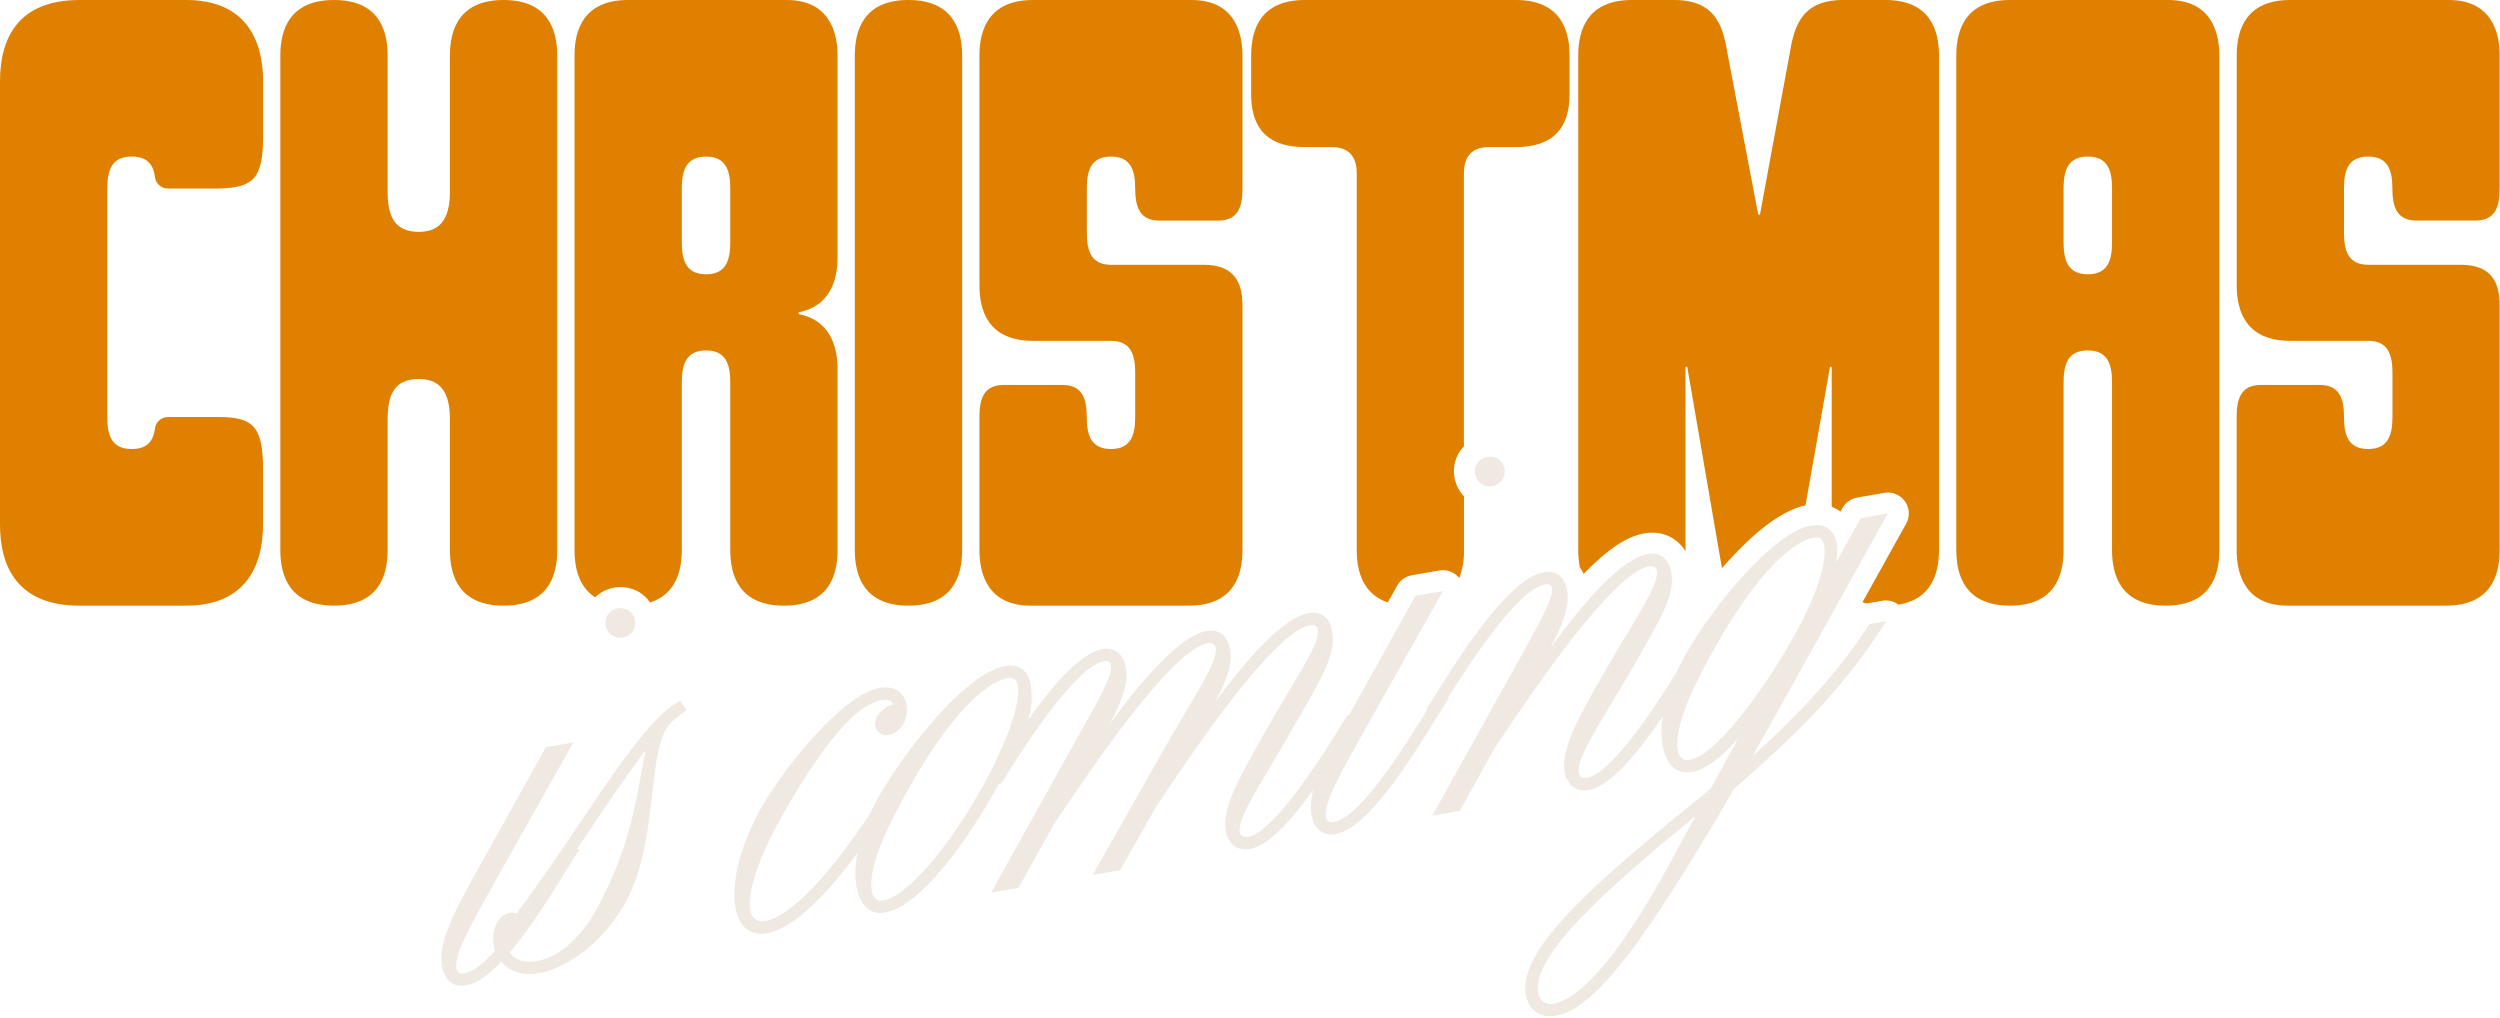
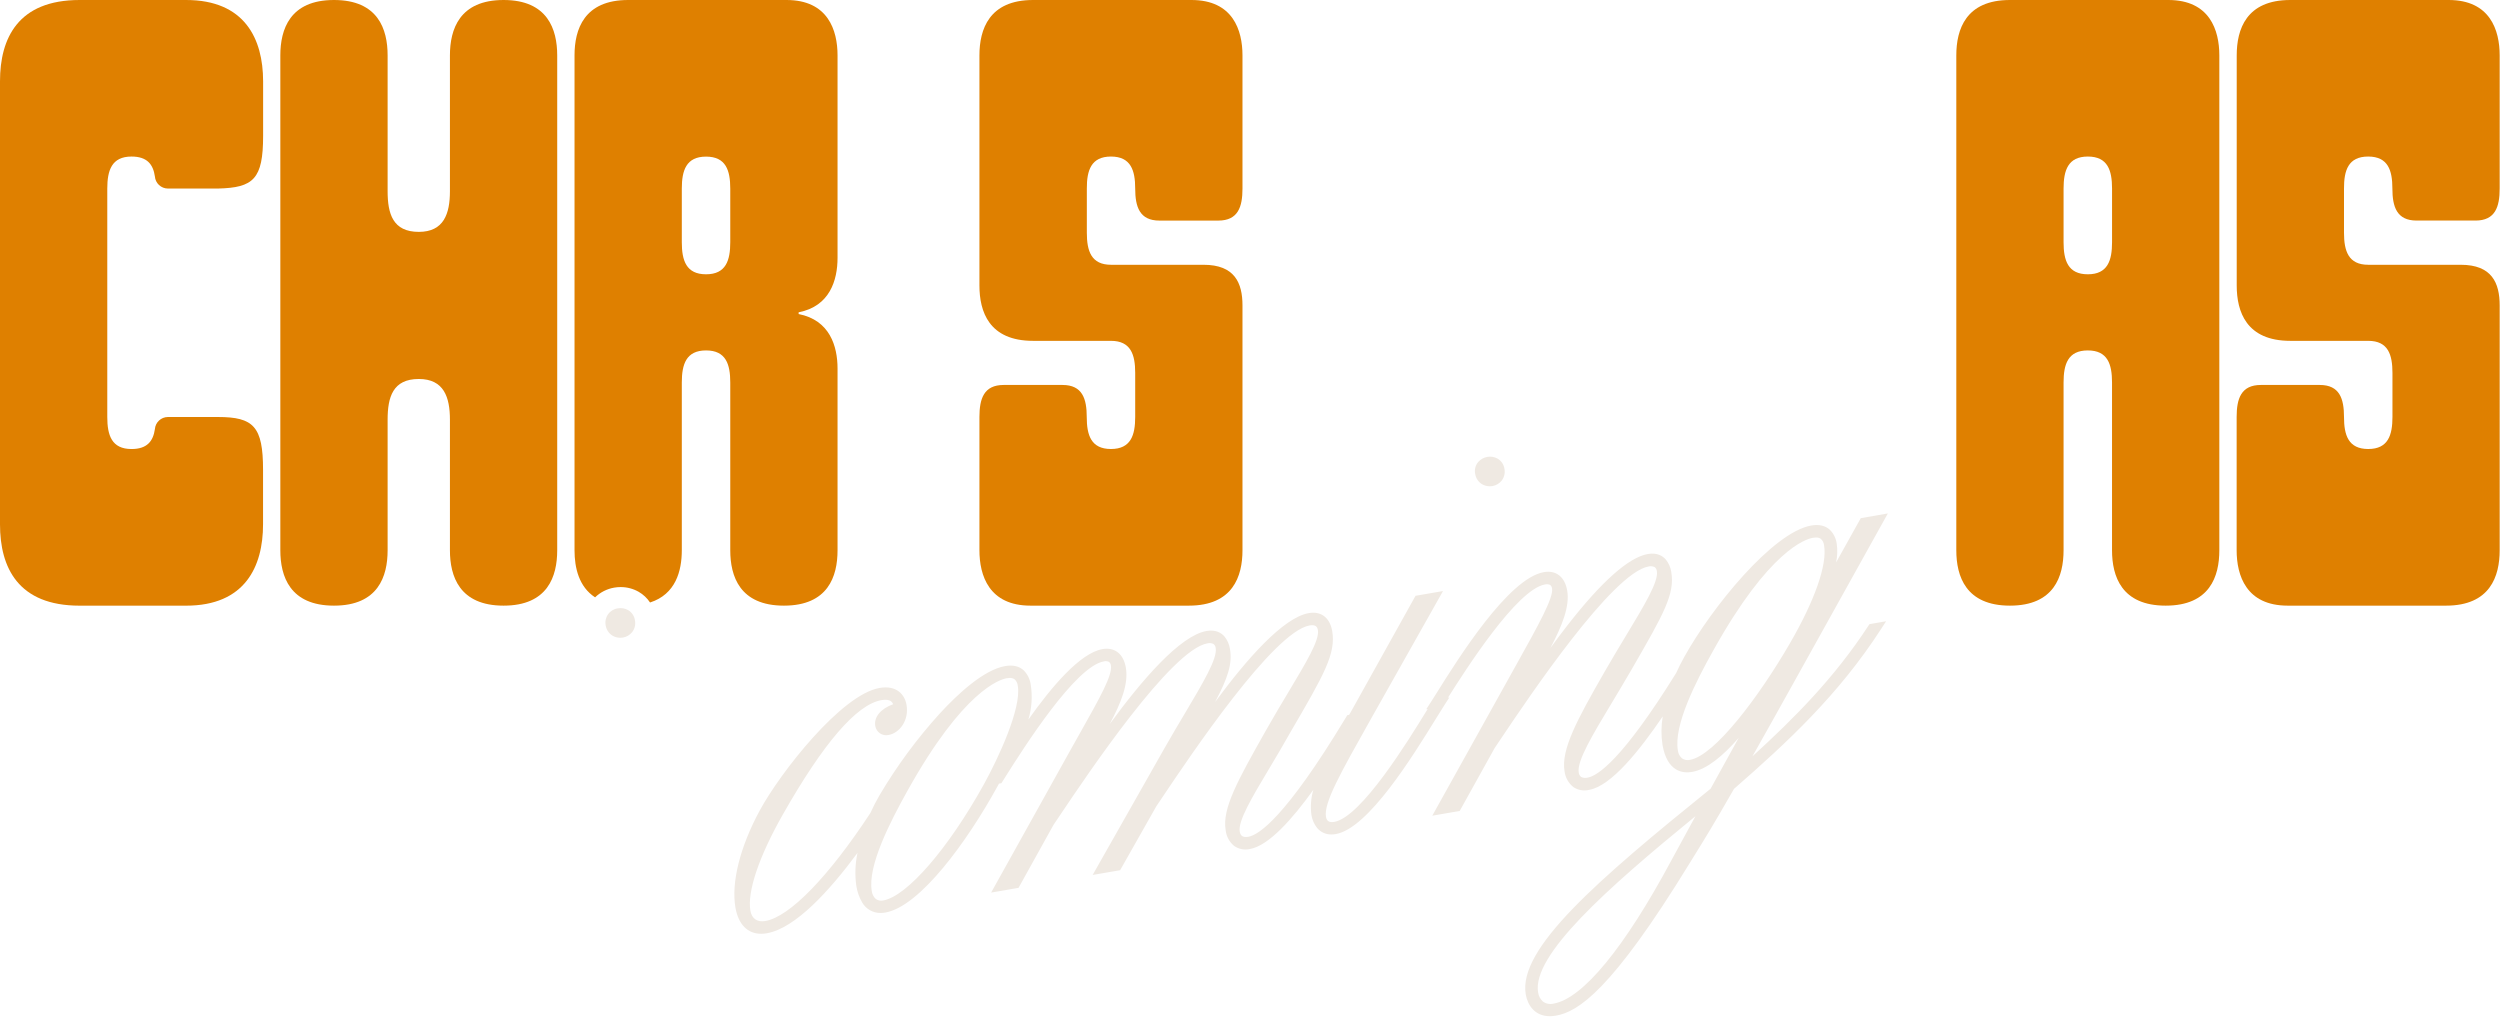
<svg xmlns="http://www.w3.org/2000/svg" width="1054px" height="429px" viewBox="0 0 1054 429" version="1.1">
  <title>title_en</title>
  <g id="Page-1" stroke="none" stroke-width="1" fill="none" fill-rule="evenodd">
    <g id="title_en">
      <path d="M78.43,0 L33.56,0 C7.66,0 0,16.05 0,34.29 L0,221.06 C0,239.3 7.66,255.35 33.56,255.35 L78.43,255.35 C103.24,255.35 110.9,238.94 110.9,221.06 L110.9,198.06 C110.9,179.82 106.9,175.81 91.9,175.81 L70.77,175.81 C67.898,175.838 65.523,178.056 65.3,180.92 C64.57,186.02 62.01,189.31 55.45,189.31 C47.06,189.31 45.23,183.47 45.23,175.81 L45.23,79.52 C45.23,71.86 47.06,66 55.45,66 C62.01,66 64.57,69.28 65.3,74.39 C65.523,77.252 67.899,79.468 70.77,79.49 L91.93,79.49 C106.88,79.13 110.93,75.49 110.93,57.24 L110.93,34.24 C110.9,16.42 103.24,0 78.43,0 Z" id="Path" fill="#DF8000" fill-rule="nonzero" />
      <path d="M212.31,0 C193.7,0 189.69,12.4 189.69,23.35 L189.69,80.62 C189.69,90.1 187.13,97.76 176.56,97.76 C165.61,97.76 163.42,90.1 163.42,80.62 L163.42,23.35 C163.42,12.35 159.42,0 140.81,0 C122.2,0 118.19,12.4 118.19,23.35 L118.19,232 C118.19,242.94 122.19,255.34 140.81,255.34 C159.43,255.34 163.42,243 163.42,232 L163.42,176.92 C163.42,167.44 165.61,159.78 176.56,159.78 C187.13,159.78 189.69,167.44 189.69,176.92 L189.69,232 C189.69,242.94 193.69,255.34 212.31,255.34 C230.93,255.34 234.92,243 234.92,232 L234.92,23.35 C234.92,12.4 230.91,0 212.31,0 Z" id="Path" fill="#DF8000" fill-rule="nonzero" />
      <path d="M331.59,0 L264.83,0 C246.23,0 242.22,12.4 242.22,23.35 L242.22,232 C242.22,239.36 244.04,247.38 250.89,251.84 C253.106,249.686 255.923,248.257 258.97,247.74 C259.848,247.587 260.738,247.51 261.63,247.51 C264.308,247.494 266.943,248.184 269.27,249.51 C271.191,250.622 272.83,252.162 274.06,254.01 C284.83,250.56 287.45,240.79 287.45,231.96 L287.45,161.24 C287.45,153.58 289.28,147.74 297.67,147.74 C306.06,147.74 307.88,153.58 307.88,161.24 L307.88,232 C307.88,242.94 311.88,255.34 330.5,255.34 C349.12,255.34 353.11,243 353.11,232 L353.11,155.4 C353.11,145.92 349.83,134.97 336.7,132.4 L336.7,131.67 C349.83,129.12 353.11,118.17 353.11,108.67 L353.11,23.35 C353.11,12.77 349.1,0 331.59,0 Z M307.88,102.14 C307.88,109.8 306.06,115.64 297.67,115.64 C289.28,115.64 287.45,109.8 287.45,102.14 L287.45,79.52 C287.45,71.86 289.28,66.03 297.67,66.03 C306.06,66.03 307.88,71.86 307.88,79.52 L307.88,102.14 Z" id="Shape" fill="#DF8000" fill-rule="nonzero" />
-       <path d="M383,0 C364.4,0 360.39,12.4 360.39,23.35 L360.39,232 C360.39,242.94 364.39,255.34 383,255.34 C401.61,255.34 405.64,243 405.64,232 L405.64,23.35 C405.64,12.4 401.63,0 383,0 Z" id="Path" fill="#DF8000" fill-rule="nonzero" />
      <path d="M502.31,0 L435.55,0 C417,0 412.93,12.4 412.93,23.35 L412.93,120.35 C412.93,131.35 416.93,143.7 435.55,143.7 L468.38,143.7 C476.77,143.7 478.6,149.53 478.6,157.2 L478.6,175.8 C478.6,183.46 476.77,189.3 468.38,189.3 C459.99,189.3 458.17,183.46 458.17,175.8 C458.17,168.14 456.35,162.3 447.96,162.3 L423.15,162.3 C414.76,162.3 412.93,168.14 412.93,175.8 L412.93,232 C412.93,242.58 416.93,255.34 434.46,255.34 L501.21,255.34 C519.82,255.34 523.83,242.94 523.83,232 L523.83,128.77 C523.83,119.29 520.55,111.63 507.42,111.63 L468.42,111.63 C460.03,111.63 458.21,105.79 458.21,98.13 L458.21,79.52 C458.17,71.86 460,66 468.38,66 C476.76,66 478.6,71.83 478.6,79.49 C478.6,87.15 480.42,93 488.81,93 L513.62,93 C522.01,93 523.83,87.17 523.83,79.5 L523.83,23.35 C523.83,12.77 519.82,0 502.31,0 Z" id="Path" fill="#DF8000" fill-rule="nonzero" />
-       <path d="M639.1,0 L550.1,0 C531.5,0 527.49,12.4 527.49,23.35 L527.49,39.76 C527.49,50.76 531.49,62.01 550.1,62.01 L561.4,62.01 C570.16,62 572,67.85 572,73 L572,232 C572,240.74 574.57,250.42 585.1,254 L589.04,246.93 C590.338,244.602 592.615,242.983 595.24,242.52 L606.82,240.52 C607.322,240.432 607.83,240.389 608.34,240.39 C611.014,240.392 613.542,241.61 615.21,243.7 C616.626,239.987 617.305,236.033 617.21,232.06 L617.21,209.23 C615.125,207.046 613.733,204.294 613.21,201.32 C612.376,196.955 613.555,192.447 616.42,189.05 C616.66,188.76 616.92,188.49 617.18,188.23 L617.18,73 C617.21,67.85 619,62 627.79,62 L639.1,62 C657.71,62 661.72,50.7 661.72,39.75 L661.72,23.35 C661.72,12.4 657.71,0 639.1,0 Z" id="Path" fill="#DF8000" fill-rule="nonzero" />
-       <path d="M794.87,0 L777,0 C758.4,0 756.21,12.77 754.39,23.35 L742,90.47 L741.27,90.47 L728.47,23.35 C726.65,12.77 724.46,0 705.86,0 L688,0 C669.4,0 665.389,12.4 665.389,23.35 L665.389,232 C665.375,234.413 665.599,236.821 666.06,239.19 C666.676,240.068 667.215,240.998 667.67,241.97 C677.55,231.68 685.85,226.15 693.2,224.87 C694.313,224.673 695.44,224.572 696.57,224.57 C701.289,224.513 705.797,226.523 708.91,230.07 C709.546,230.797 710.115,231.58 710.61,232.41 C710.61,232.27 710.61,232.13 710.61,232 L710.61,154.67 L711.34,154.67 L725.93,239.3 C725.952,239.379 725.968,239.459 725.98,239.54 C726.85,238.54 727.72,237.54 728.6,236.6 C741,222.94 752,215 761.2,213.07 L771.52,154.67 L772.25,154.67 L772.25,213.67 C773.566,214.172 774.81,214.844 775.95,215.67 L776.78,214.18 C778.083,211.858 780.358,210.243 782.98,209.78 L794.41,207.78 C794.912,207.692 795.42,207.648 795.93,207.65 C799.061,207.651 801.957,209.309 803.542,212.009 C805.127,214.708 805.165,218.046 803.64,220.78 L785.21,253.91 C785.75,254.1 786.32,254.27 786.9,254.42 L793.59,253.26 C794.088,253.172 794.594,253.129 795.1,253.13 C797.02,253.136 798.887,253.764 800.42,254.92 C814.29,252.67 817.48,241.76 817.48,232.01 L817.48,23.35 C817.48,12.4 813.47,0 794.87,0 Z" id="Path" fill="#DF8000" fill-rule="nonzero" />
      <path d="M914.15,0 L847.39,0 C828.79,0 824.78,12.4 824.78,23.35 L824.78,232 C824.78,242.94 828.78,255.34 847.39,255.34 C866,255.34 870,243 870,232 L870,161.24 C870,153.58 871.83,147.74 880.22,147.74 C888.61,147.74 890.43,153.58 890.43,161.24 L890.43,232 C890.43,242.94 894.43,255.34 913.05,255.34 C931.67,255.34 935.67,243 935.67,232 L935.67,23.35 C935.67,12.77 931.66,0 914.15,0 Z M890.44,102.14 C890.44,109.8 888.62,115.64 880.23,115.64 C871.84,115.64 870,109.8 870,102.14 L870,79.52 C870,71.86 871.84,66 880.23,66 C888.62,66 890.44,71.83 890.44,79.49 L890.44,102.14 Z" id="Shape" fill="#DF8000" fill-rule="nonzero" />
      <path d="M998.42,66 C1006.81,66 1008.63,71.83 1008.63,79.49 C1008.63,87.15 1010.45,92.99 1018.84,92.99 L1043.65,92.99 C1052.04,92.99 1053.86,87.16 1053.86,79.49 L1053.86,23.35 C1053.86,12.77 1049.86,0 1032.34,0 L965.58,0 C947,0 943,12.4 943,23.35 L943,120.35 C943,131.35 947,143.7 965.61,143.7 L998.45,143.7 C1006.84,143.7 1008.66,149.53 1008.66,157.2 L1008.66,175.8 C1008.66,183.46 1006.84,189.3 998.45,189.3 C990.06,189.3 988.23,183.46 988.23,175.8 C988.23,168.14 986.41,162.3 978.02,162.3 L953.18,162.3 C944.79,162.3 942.97,168.14 942.97,175.8 L942.97,232 C942.97,242.58 946.97,255.34 964.49,255.34 L1031.25,255.34 C1049.85,255.34 1053.86,242.94 1053.86,232 L1053.86,128.77 C1053.86,119.29 1050.58,111.63 1037.45,111.63 L998.45,111.63 C990.06,111.63 988.23,105.79 988.23,98.13 L988.23,79.52 C988.2,71.86 990,66 998.42,66 Z" id="Path" fill="#DF8000" fill-rule="nonzero" />
      <polygon id="Path" points="1043.63 289.82 1043.63 278.71 1035.51 289.82" />
      <path d="M258.23,268 C259.235,268.586 260.377,268.893 261.54,268.89 C261.909,268.89 262.276,268.86 262.64,268.8 C264.147,268.53 265.508,267.733 266.48,266.55 C267.596,265.141 268.041,263.315 267.7,261.55 C267.447,259.75 266.392,258.161 264.83,257.23 C263.515,256.482 261.98,256.216 260.49,256.48 C258.827,256.706 257.333,257.611 256.361,258.979 C255.389,260.346 255.027,262.056 255.36,263.7 C255.644,265.483 256.692,267.054 258.23,268 L258.23,268 Z" id="Path" fill="#EFE9E2" fill-rule="nonzero" />
-       <path d="M285.49,296.19 C274.25,302.62 259.18,325.04 243.23,348.77 C234.69,361.47 225.88,374.58 217.63,385.2 C216.844,384.748 215.921,384.592 215.03,384.76 C210.68,385.52 206.87,391.17 208.13,398.39 C208.277,399.197 208.481,399.992 208.74,400.77 C204.05,405.97 199.54,409.77 195.9,410.36 C193.83,410.72 192.71,410.04 192.4,408.24 C191.4,402.4 198.4,389.98 211.08,367.43 L241.74,313 L230.16,315 L202.81,364.09 L202.41,364.81 C192.41,382.67 184.47,396.81 186.34,407.49 C186.656,409.441 187.465,411.279 188.69,412.83 C190.176,414.638 192.41,415.663 194.75,415.61 C195.367,415.608 195.982,415.555 196.59,415.45 C201.12,414.66 206.2,410.8 211.33,405.45 C213.78,408.45 217.62,410.63 223.16,410.63 C224.578,410.624 225.993,410.496 227.39,410.25 C237.2,408.54 251.55,399.84 261.48,384.25 C271,369.57 273.12,351 275,334.57 C276.51,321.24 277.8,309.73 282.87,304.68 C284.516,303.084 286.281,301.617 288.15,300.29 L289.44,299.39 L286.83,295.44 L285.49,296.19 Z M214.86,401.56 C224.02,390.83 232.97,376.32 238.86,366.71 C240.3,364.37 241.55,362.35 242.44,360.99 L244.44,357.89 L243.13,358.12 C245.22,355.04 247.3,351.95 249.37,348.89 C257.47,336.89 265.22,325.37 272.23,316.26 C271.54,319.26 270.94,322.61 270.28,326.35 C267.78,340.35 264.35,359.64 252,382.48 C245.06,395.27 235.75,403.54 226.45,405.16 C220.57,406.19 216.85,404.32 214.86,401.56 Z" id="Shape" fill="#EFE9E2" fill-rule="nonzero" />
      <path d="M621.94,199.81 C622.216,201.602 623.265,203.182 624.81,204.13 C625.815,204.716 626.957,205.023 628.12,205.02 C628.489,205.02 628.856,204.99 629.22,204.93 C630.724,204.66 632.085,203.867 633.06,202.69 C634.172,201.279 634.617,199.455 634.28,197.69 C634.027,195.89 632.972,194.301 631.41,193.37 C630.097,192.627 628.567,192.362 627.08,192.62 C625.576,192.876 624.206,193.642 623.2,194.79 C622.026,196.19 621.561,198.052 621.94,199.84 L621.94,199.81 Z" id="Path" fill="#EFE9E2" fill-rule="nonzero" />
      <path d="M787.75,263.76 C773.34,285.87 756.47,302.76 738.82,318.88 C743.76,310.15 749.4,300.07 756.18,287.88 L795.92,216.46 L784.5,218.46 L774.1,237.11 C774.65,234.519 774.738,231.851 774.36,229.23 C774.076,227.011 773.063,224.95 771.48,223.37 C769.55,221.6 766.9,220.98 763.62,221.56 C747.44,224.38 721.62,256.15 710.05,277.03 C708.79,279.29 707.657,281.54 706.65,283.78 C684,320.25 673.59,327.11 669.34,327.85 C668.418,328.083 667.443,327.981 666.59,327.56 C666.011,327.086 665.649,326.396 665.59,325.65 C664.76,320.89 671.47,309.73 679.24,296.82 C681.81,292.53 684.48,288.1 687.24,283.35 L688.36,281.42 C701.36,258.87 706.22,250.42 704.6,241.12 C704.314,239.198 703.516,237.388 702.29,235.88 C701.03,234.44 698.7,232.88 694.75,233.57 C686.68,234.97 675.23,245.13 660.75,263.75 C658.33,266.85 655.96,270.02 653.66,273.19 C658.56,263.85 661.89,255.65 660.73,248.97 C659.73,243.22 656.06,240.31 650.91,241.21 C635.91,243.81 614.73,277.7 605.66,292.21 C604.73,293.69 603.93,294.96 603.3,295.94 L601.3,299.02 L601.91,298.91 L601.33,299.85 C593.83,312.07 573.91,344.53 562.53,346.51 C560.45,346.87 559.34,346.2 559.03,344.39 C558.03,338.55 565.03,326.14 577.7,303.6 L608.37,249.19 L596.79,251.19 L569.44,300.28 L569,301 L568.79,301.39 L568.02,301.52 L567.12,303 C542.03,344.5 530.78,352 526.32,352.78 C523.52,353.27 522.91,351.93 522.67,350.56 C521.89,346.12 527.94,336 534.95,324.28 C537.83,319.45 541.1,313.98 544.29,308.28 C558.14,284.52 563.29,275.63 561.66,266.04 C560.66,260.41 556.99,257.58 551.8,258.48 C541,260.36 525.61,277.86 512.27,296 C517.6,285.9 519.65,279.88 518.55,273.58 C518.258,271.655 517.457,269.842 516.23,268.33 C514.98,266.9 512.65,265.33 508.69,266.02 C497.54,267.96 481.39,286.71 467.86,305.26 C472.6,296.35 475.86,288.43 474.65,281.43 C473.65,275.67 469.98,272.77 464.82,273.66 C455.37,275.31 443.39,289.49 433.57,303.35 C434.987,298.619 435.329,293.63 434.57,288.75 C434.284,286.465 433.263,284.334 431.66,282.68 C429.73,280.87 427.08,280.24 423.77,280.82 C414.77,282.39 403.86,292.51 396.3,300.72 C386.661,311.323 378.13,322.883 370.84,335.22 C369.41,337.671 368.108,340.194 366.94,342.78 C349.3,369.65 332.94,386.51 322.67,388.3 C319.25,388.89 316.95,387.3 316.37,383.99 C314.97,375.99 319.94,361.21 330,343.48 C347.15,313.25 361.16,297 371.63,295.17 C373.49,294.85 374.87,295.03 375.72,295.72 C376.096,296.035 376.385,296.442 376.56,296.9 C371.35,298.76 368.36,302.32 369.01,306.07 C369.22,307.33 369.935,308.45 370.991,309.17 C372.046,309.889 373.35,310.146 374.6,309.88 C379.19,309.08 383.34,303.77 382.19,297.14 C381.44,292.88 378.06,288.77 370.8,290.05 C354.69,292.86 328.96,325.7 320.26,341.79 C311.94,357.2 308.26,372.07 310.05,382.61 L310.05,382.61 C311.3,389.76 315.19,393.68 320.89,393.68 C321.698,393.678 322.505,393.604 323.3,393.46 C335.3,391.38 349.67,375.61 361.52,359.59 C360.552,364.095 360.376,368.734 361,373.3 C361.359,375.824 362.201,378.255 363.48,380.46 C365.07,383.244 368.044,384.947 371.25,384.91 C371.921,384.907 372.59,384.847 373.25,384.73 C387.93,382.17 407.81,354.64 420.37,331.84 L421.18,330.37 L422.18,330.2 L422.56,329.61 L424.2,327 C431.4,315.61 453.31,280.94 465.39,278.84 C466.119,278.648 466.894,278.726 467.57,279.06 C468.024,279.442 468.308,279.989 468.36,280.58 C469.06,284.64 463.75,294.09 455.7,308.4 C454.14,311.16 452.473,314.13 450.7,317.31 L417.86,376.31 L429.42,374.31 L444.15,347.78 C444.95,346.61 445.93,345.15 447.07,343.45 C458.62,326.25 493.77,273.89 509.07,271.23 C509.919,271.017 510.815,271.113 511.6,271.5 C512.138,271.918 512.478,272.541 512.54,273.22 C513.31,277.62 507.27,287.77 499.63,300.62 C496.96,305.1 493.94,310.18 490.85,315.62 L460.66,368.88 L472.24,366.88 L487.46,340 C488.2,338.91 489.07,337.6 490.08,336.1 C501.65,318.85 536.84,266.35 552.15,263.68 C554.83,263.22 555.42,264.43 555.63,265.68 C556.36,269.87 550.63,279.35 543.46,291.35 C540.46,296.35 537.08,301.98 533.62,308.12 L533.21,308.85 C521.94,328.85 515.13,340.97 516.75,350.08 C517.037,352.642 518.311,354.991 520.3,356.63 C522.222,357.992 524.633,358.472 526.93,357.95 C534.93,356.56 544.93,345.21 553.7,333.01 C552.68,336.47 552.411,340.108 552.91,343.68 C553.228,345.635 554.041,347.477 555.27,349.03 C556.759,350.834 558.991,351.859 561.33,351.81 C561.947,351.805 562.563,351.748 563.17,351.64 C576.84,349.26 595.47,319.06 605.48,302.84 C606.92,300.5 608.17,298.48 609.06,297.12 L611.06,294.03 L610.47,294.13 C617.93,282.33 639.47,248.48 651.38,246.4 C652.11,246.219 652.881,246.297 653.56,246.62 C654.018,246.999 654.303,247.547 654.35,248.14 C655.02,252 648.5,263.7 639.47,279.9 L603.85,343.9 L615.41,341.9 L630.15,315.37 L633.06,311.04 C644.61,293.84 679.77,241.49 695.06,238.82 C695.912,238.612 696.811,238.707 697.6,239.09 C698.135,239.511 698.475,240.132 698.54,240.81 C699.3,245.18 693.24,255.23 685.54,267.96 C682.79,272.52 679.68,277.69 676.49,283.24 C664.99,303.29 658.02,316.05 659.62,325.24 C659.96,327.828 661.285,330.185 663.32,331.82 C665.28,333.14 667.707,333.568 670,333 C679.32,331.38 691.31,316.29 701,302.05 C700.333,306.02 700.302,310.071 700.91,314.05 L700.91,314.05 C702.91,325.5 709.58,326.1 713.38,325.44 C719.66,324.35 726.52,318.58 733.04,311.07 C729.3,317.82 725.31,325.07 721.19,332.52 C673.42,371.13 639.9,399.96 643.26,419.26 C644.07,423.9 647.16,428.43 653.41,428.43 C654.268,428.423 655.124,428.346 655.97,428.2 C665.36,426.56 679.4,417.65 712.33,363.97 C713.21,362.53 714.06,361.16 714.96,359.71 C718.23,354.45 722.29,347.9 731.06,332.58 C753.46,313 775.06,293.08 793.18,265.01 L795.18,261.92 L788.18,263.14 L787.75,263.76 Z M707.4,316.43 C705.54,305.79 715.01,287.28 722.29,274.29 C745.88,231.88 761.38,227.24 764.29,226.74 C764.732,226.661 765.181,226.617 765.63,226.61 C766.337,226.578 767.036,226.766 767.63,227.15 C768.432,227.858 768.933,228.845 769.03,229.91 C770.43,238 765.14,253.13 754.51,271.43 L754.51,271.43 C741.58,293.72 722.93,318.54 712.51,320.35 C711.357,320.629 710.14,320.407 709.16,319.74 C708.172,318.902 707.542,317.718 707.4,316.43 L707.4,316.43 Z M650.47,422.24 C649.382,421.244 648.675,419.9 648.47,418.44 C645.75,402.78 677.47,374.61 714.8,344.11 L713.92,345.72 C710.15,352.6 706.92,358.54 704.66,362.72 C684.92,399.53 667.27,421 655,423.12 C653.434,423.513 651.775,423.191 650.47,422.24 L650.47,422.24 Z M367.54,375.64 C365.72,365.14 375.24,346.55 382.54,333.48 L382.54,333.48 C406.13,291.07 421.54,286.48 424.37,285.95 C424.812,285.87 425.261,285.827 425.71,285.82 C426.417,285.788 427.116,285.976 427.71,286.36 C428.512,287.066 429.01,288.055 429.1,289.12 C430.74,298.53 420.9,319.64 414.83,330.63 C399.83,357.72 382.41,377.85 372.39,379.63 C371.295,379.887 370.143,379.657 369.23,379 C368.273,378.126 367.671,376.93 367.54,375.64 Z" id="Shape" fill="#EFE9E2" fill-rule="nonzero" />
    </g>
  </g>
</svg>